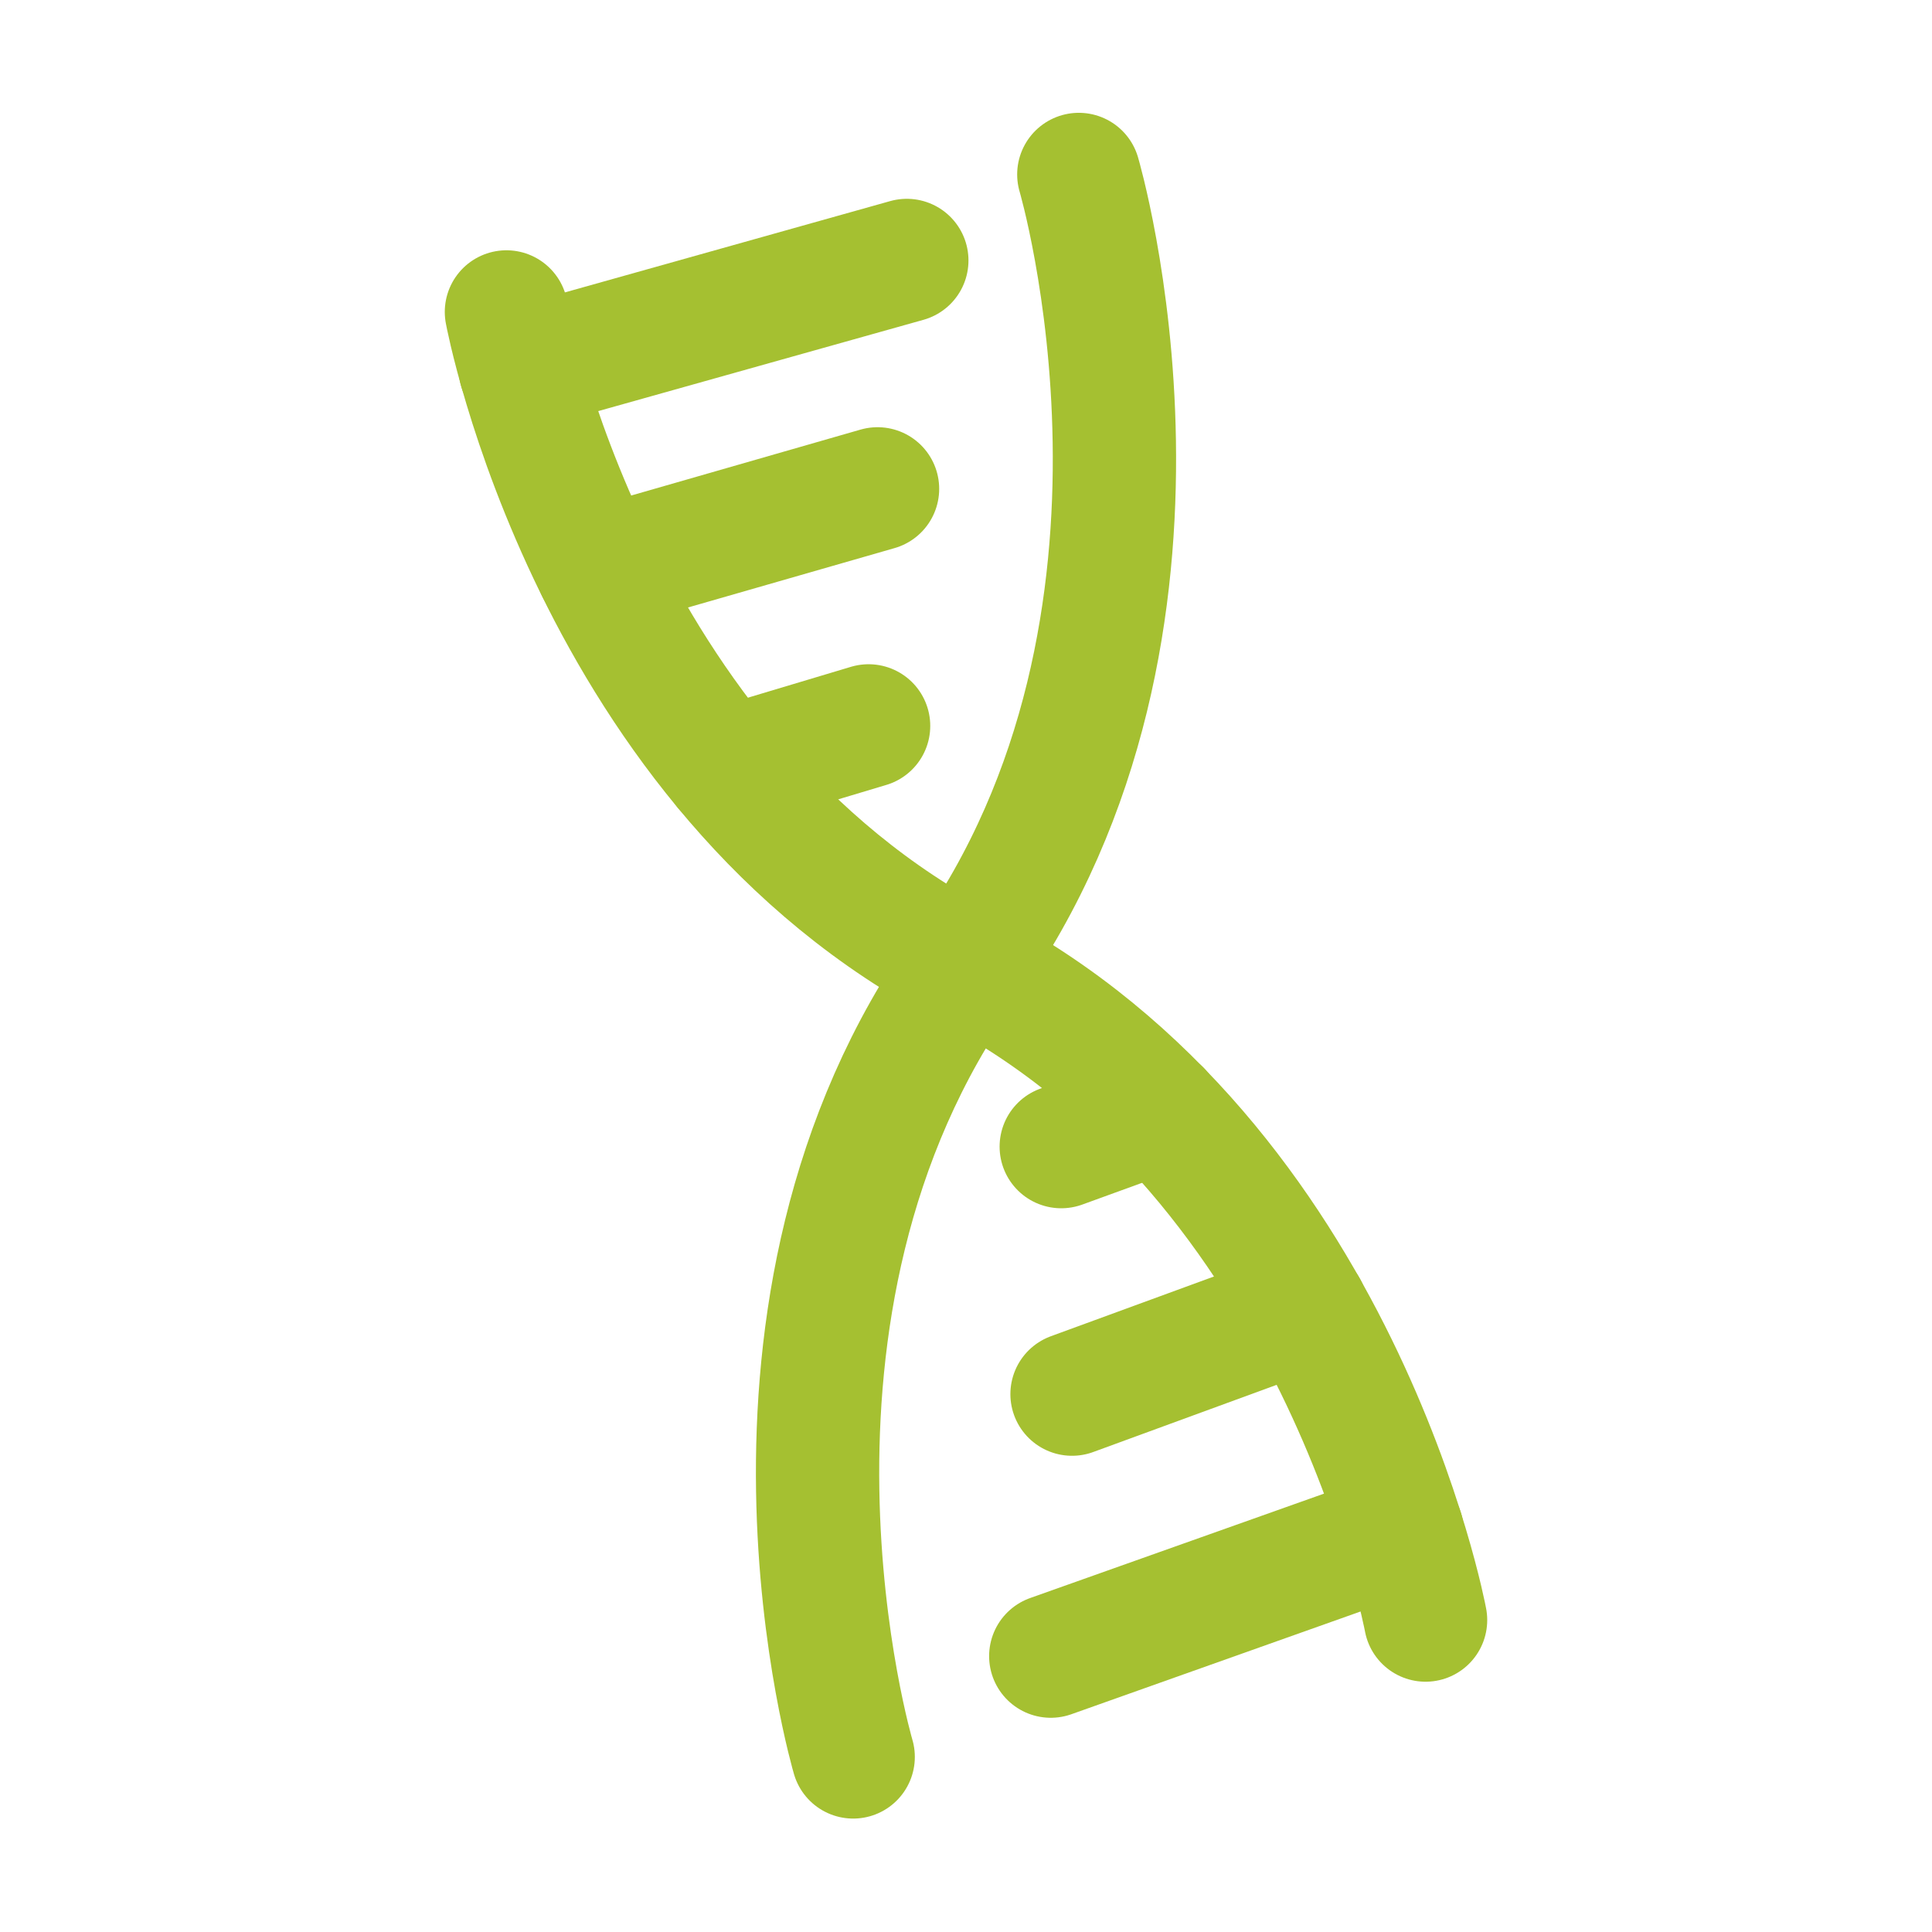
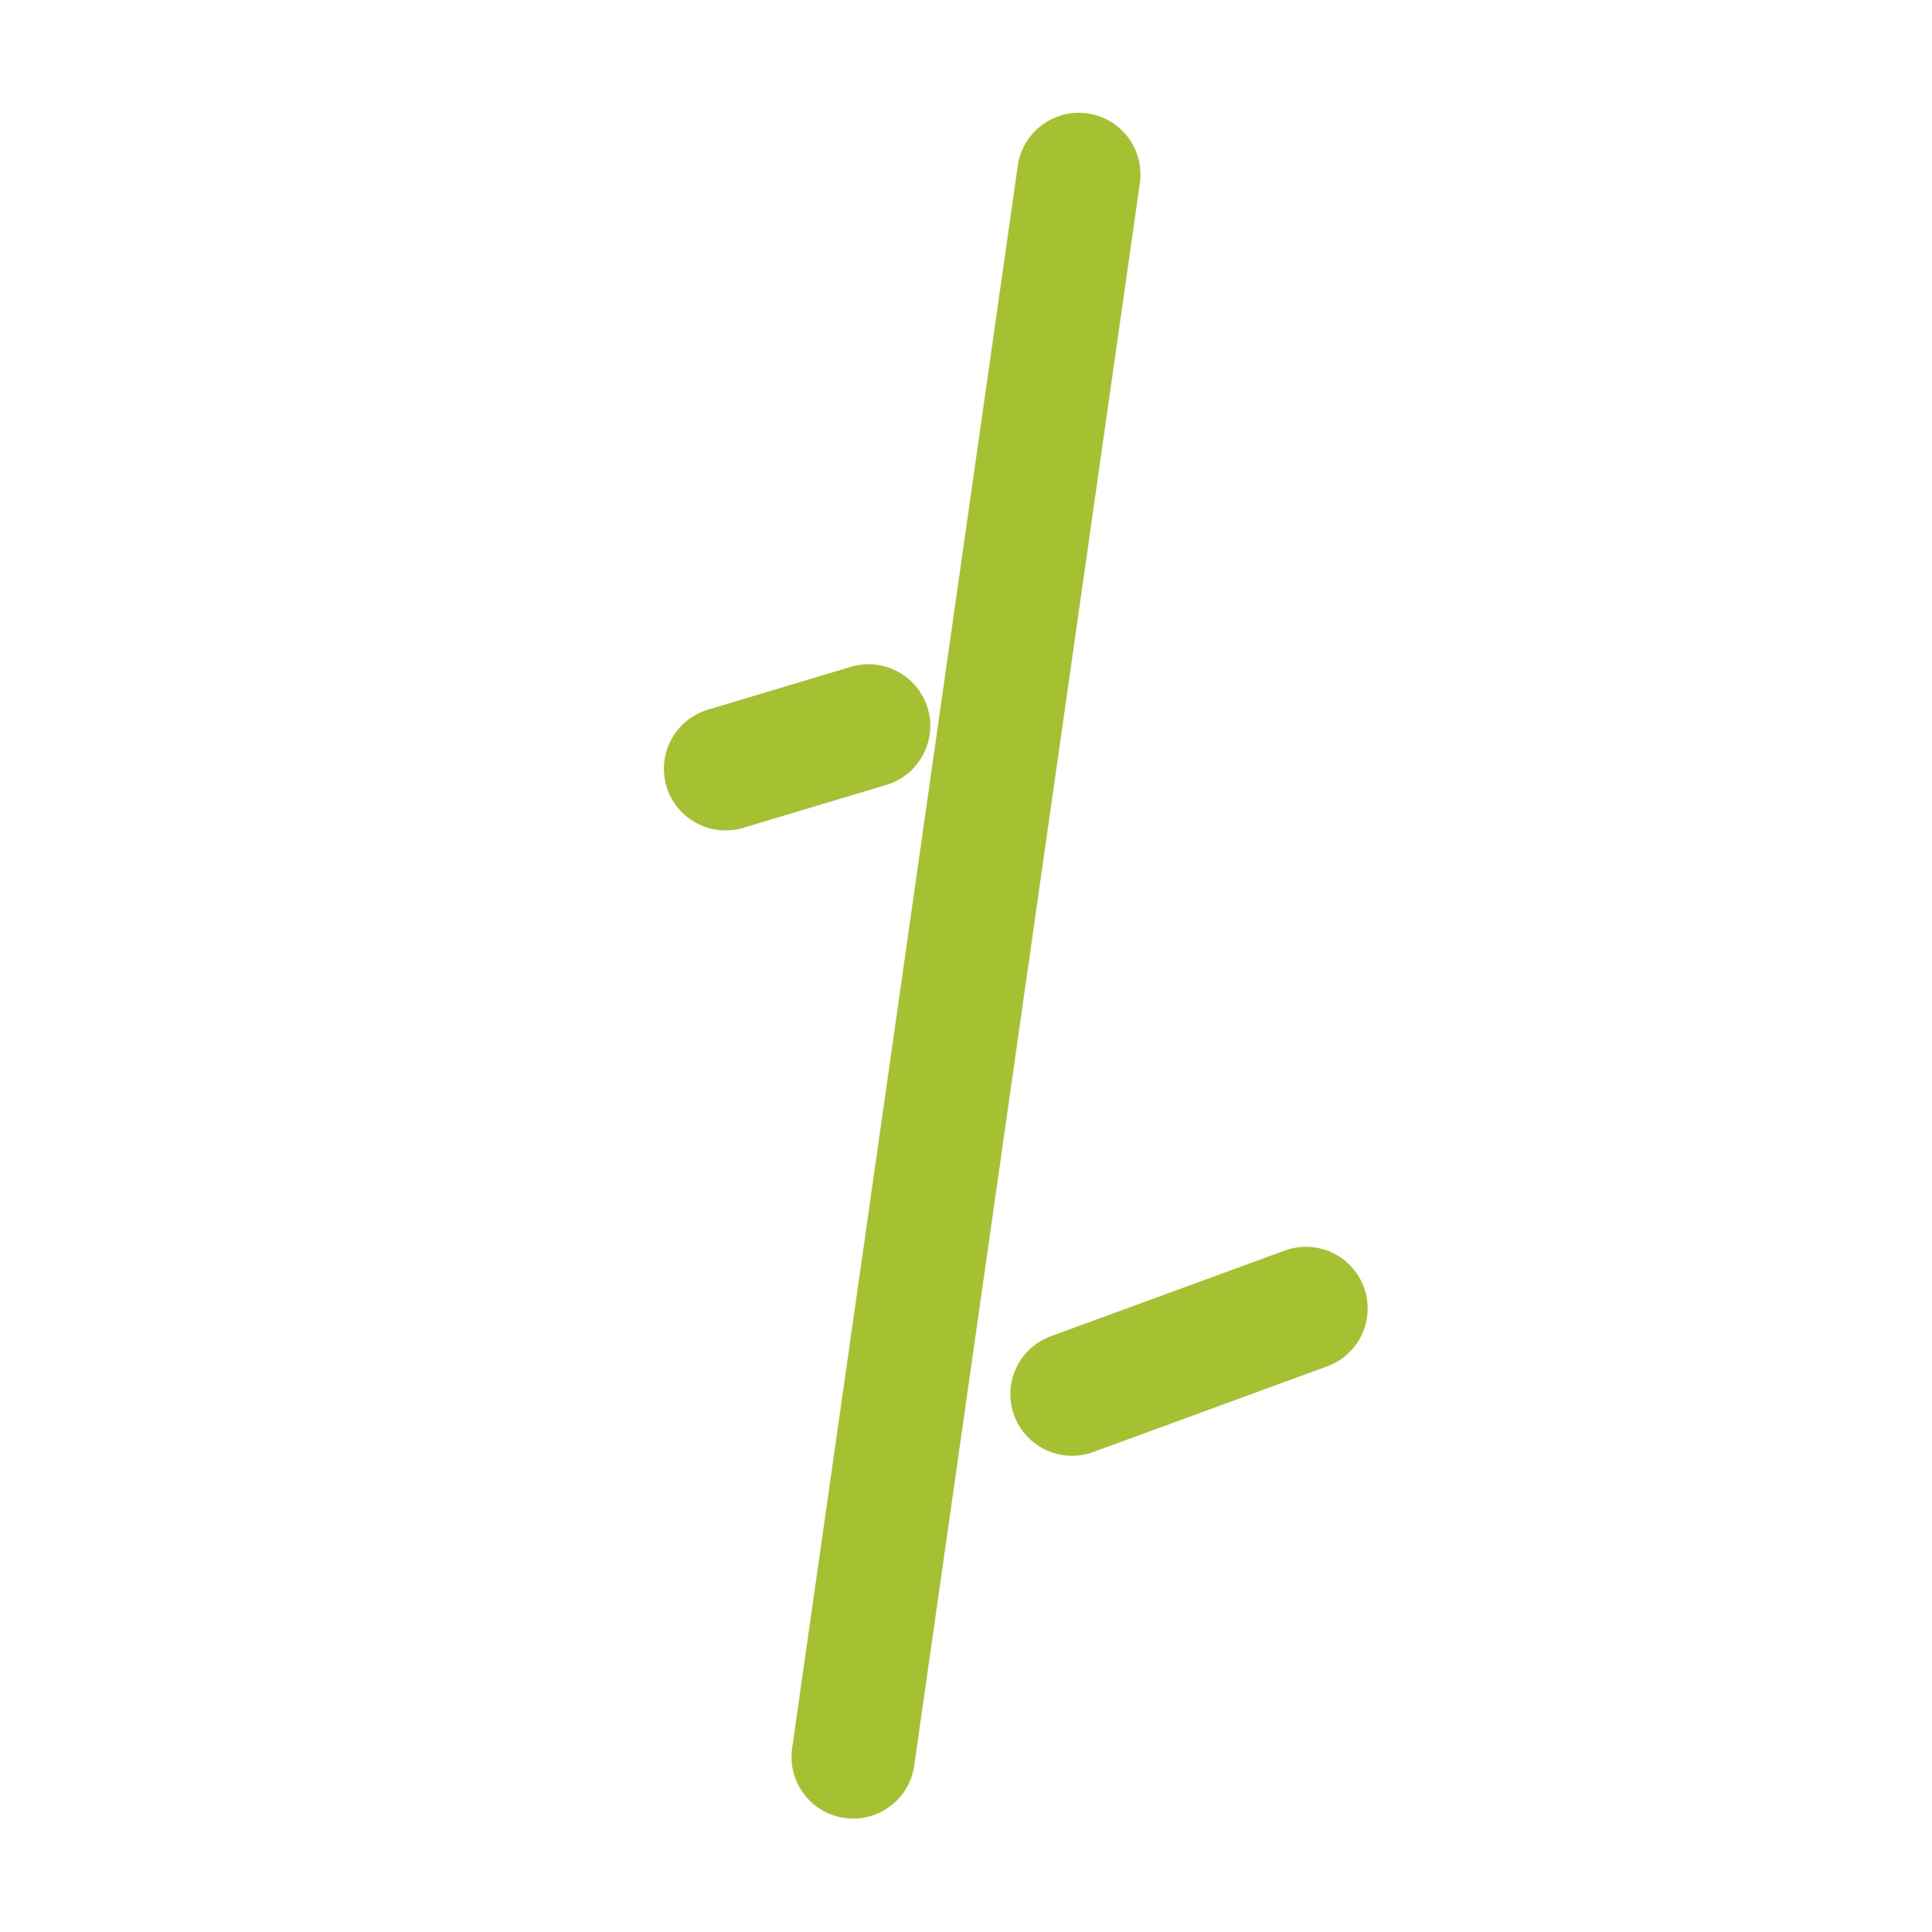
<svg xmlns="http://www.w3.org/2000/svg" id="Layer_1" data-name="Layer 1" viewBox="0 0 62.68 62.68">
  <defs>
    <style>.cls-1{fill:none;stroke:#a5c031;stroke-linecap:round;stroke-miterlimit:10;stroke-width:4px;}</style>
  </defs>
-   <path class="cls-1" d="M46.25,52.56S43.49,37.67,31.34,31.34,16.43,10.12,16.43,10.12" />
-   <path class="cls-1" d="M35,5.66s4.29,14.53-3.66,25.68S27.68,57,27.68,57" />
-   <line class="cls-1" x1="16.88" y1="11.97" x2="29.42" y2="8.45" />
-   <line class="cls-1" x1="19.39" y1="18.47" x2="28.47" y2="15.86" />
+   <path class="cls-1" d="M35,5.66S27.68,57,27.68,57" />
  <line class="cls-1" x1="23.54" y1="24.94" x2="28.18" y2="23.55" />
-   <line class="cls-1" x1="37.62" y1="36.04" x2="34.43" y2="37.2" />
  <line class="cls-1" x1="42.37" y1="42.45" x2="34.78" y2="45.23" />
-   <line class="cls-1" x1="45.49" y1="49.68" x2="34.09" y2="53.73" />
</svg>